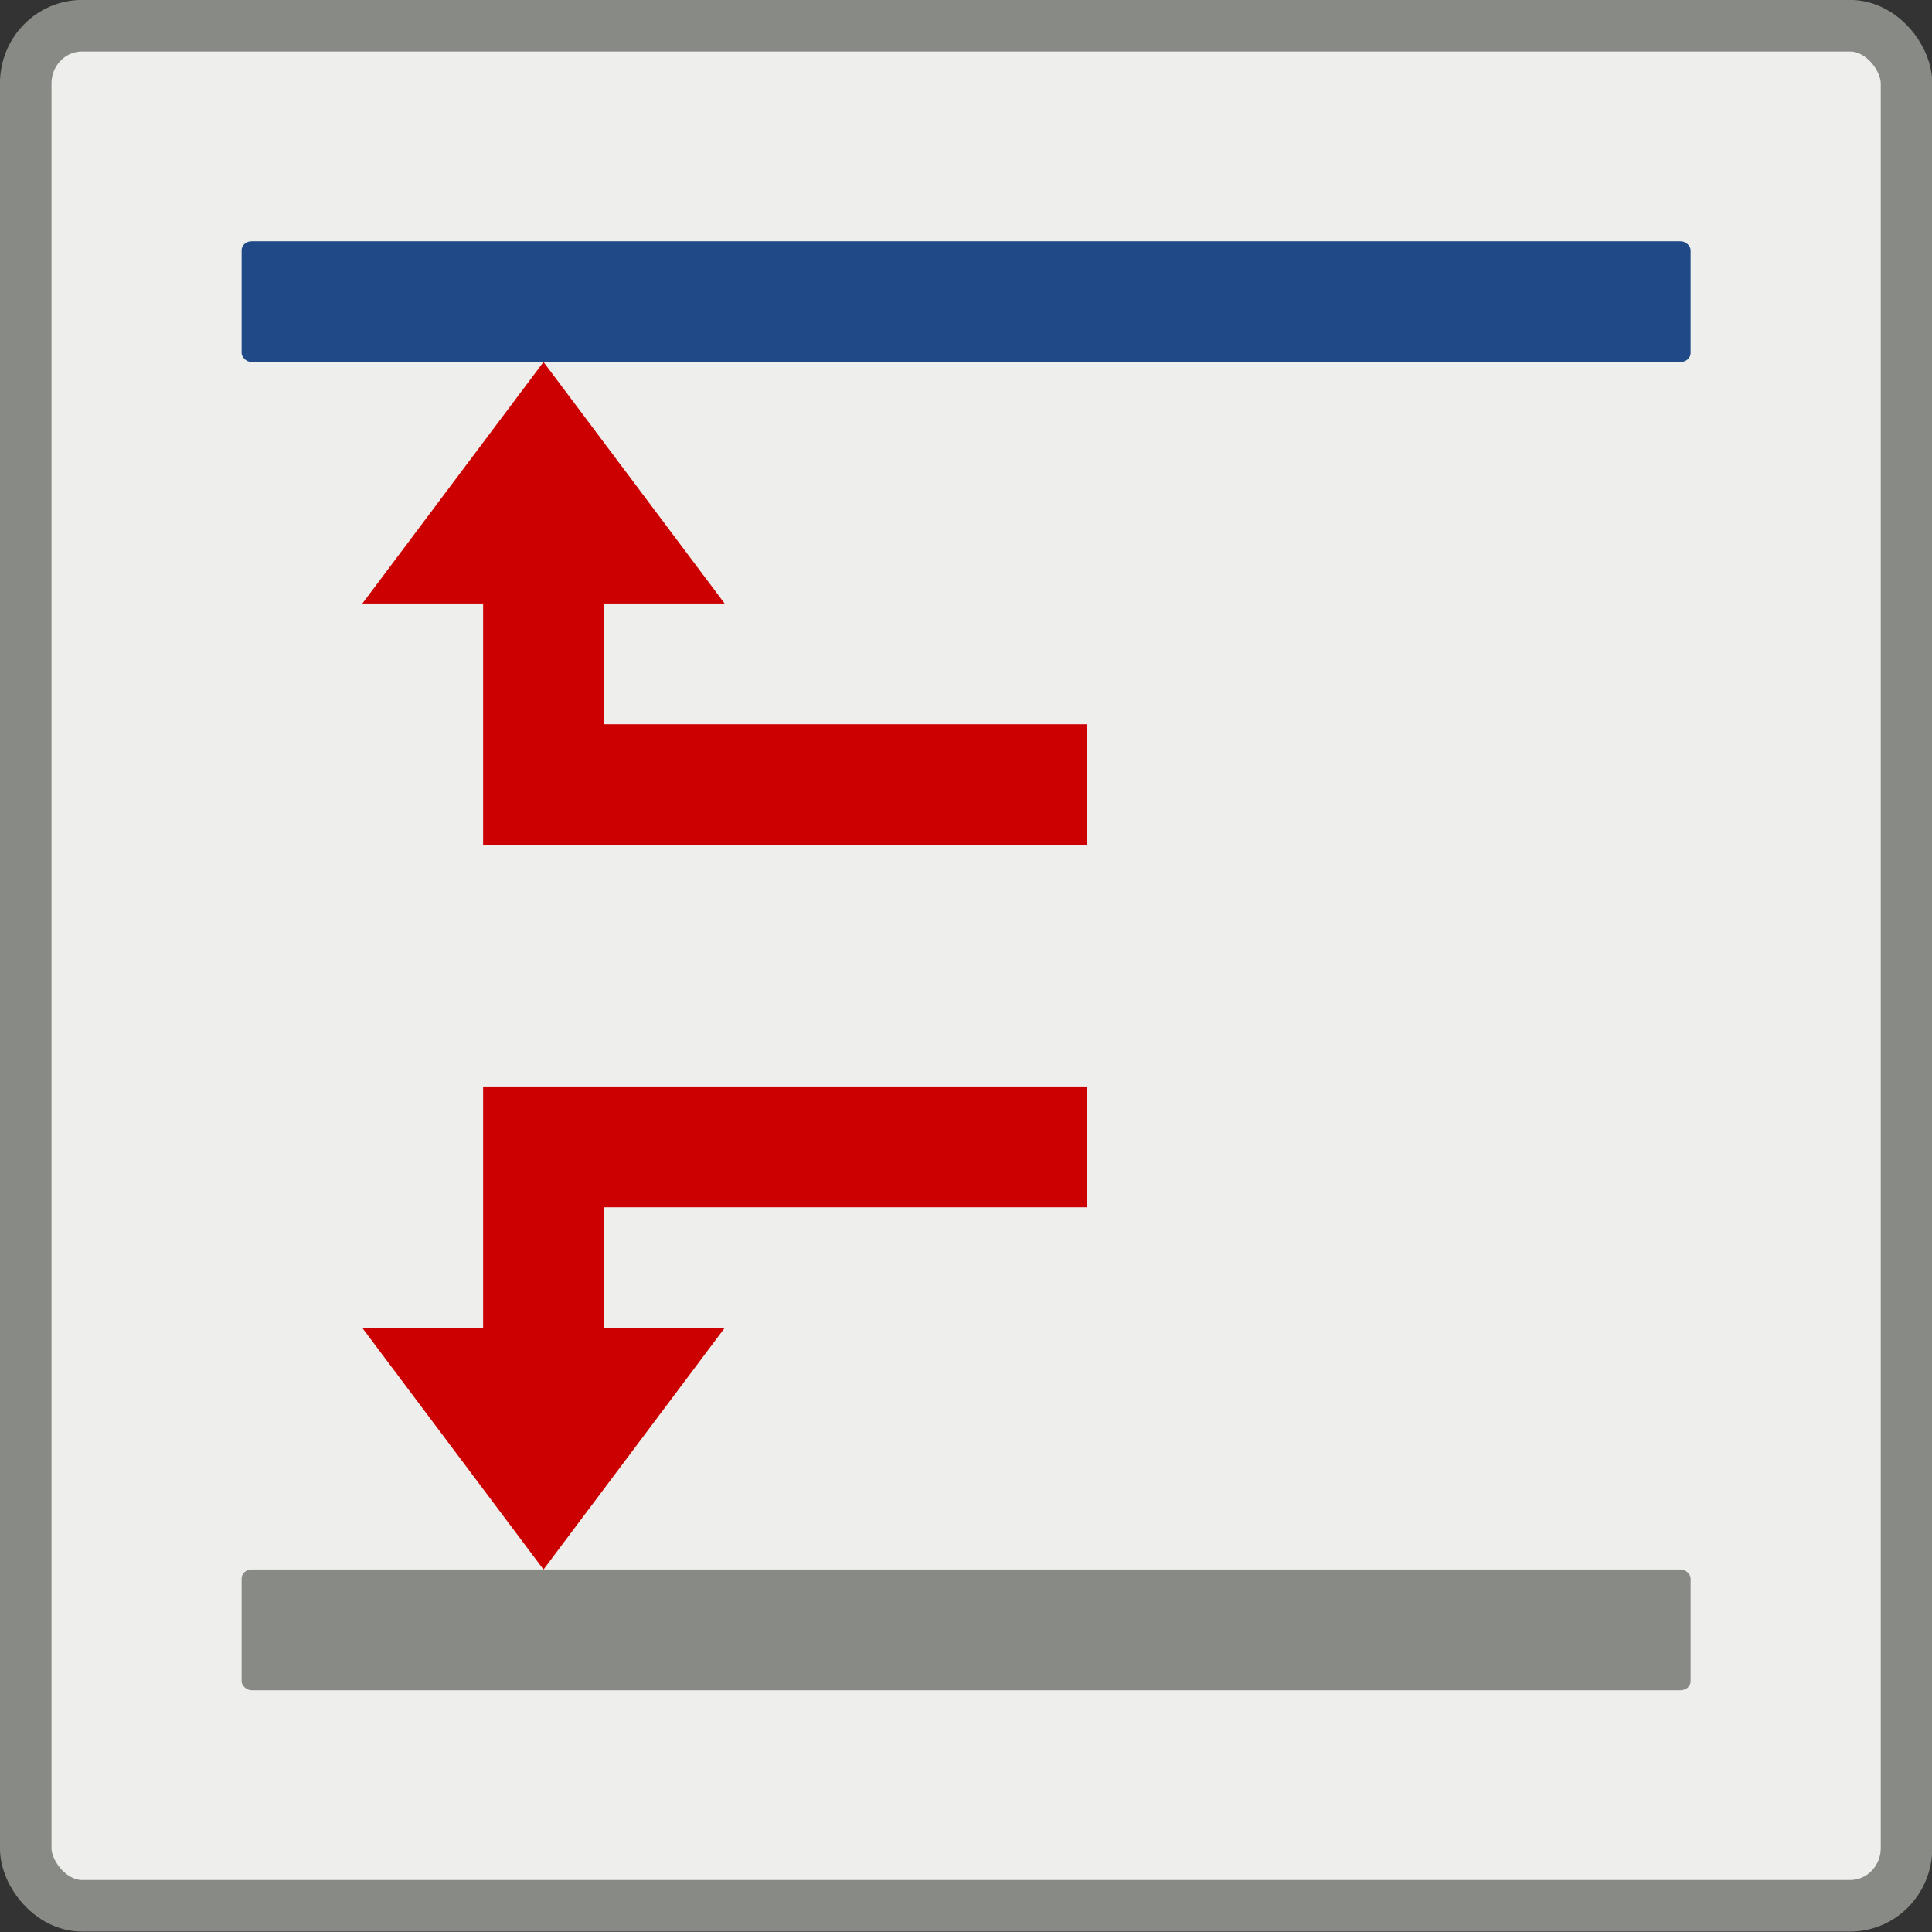
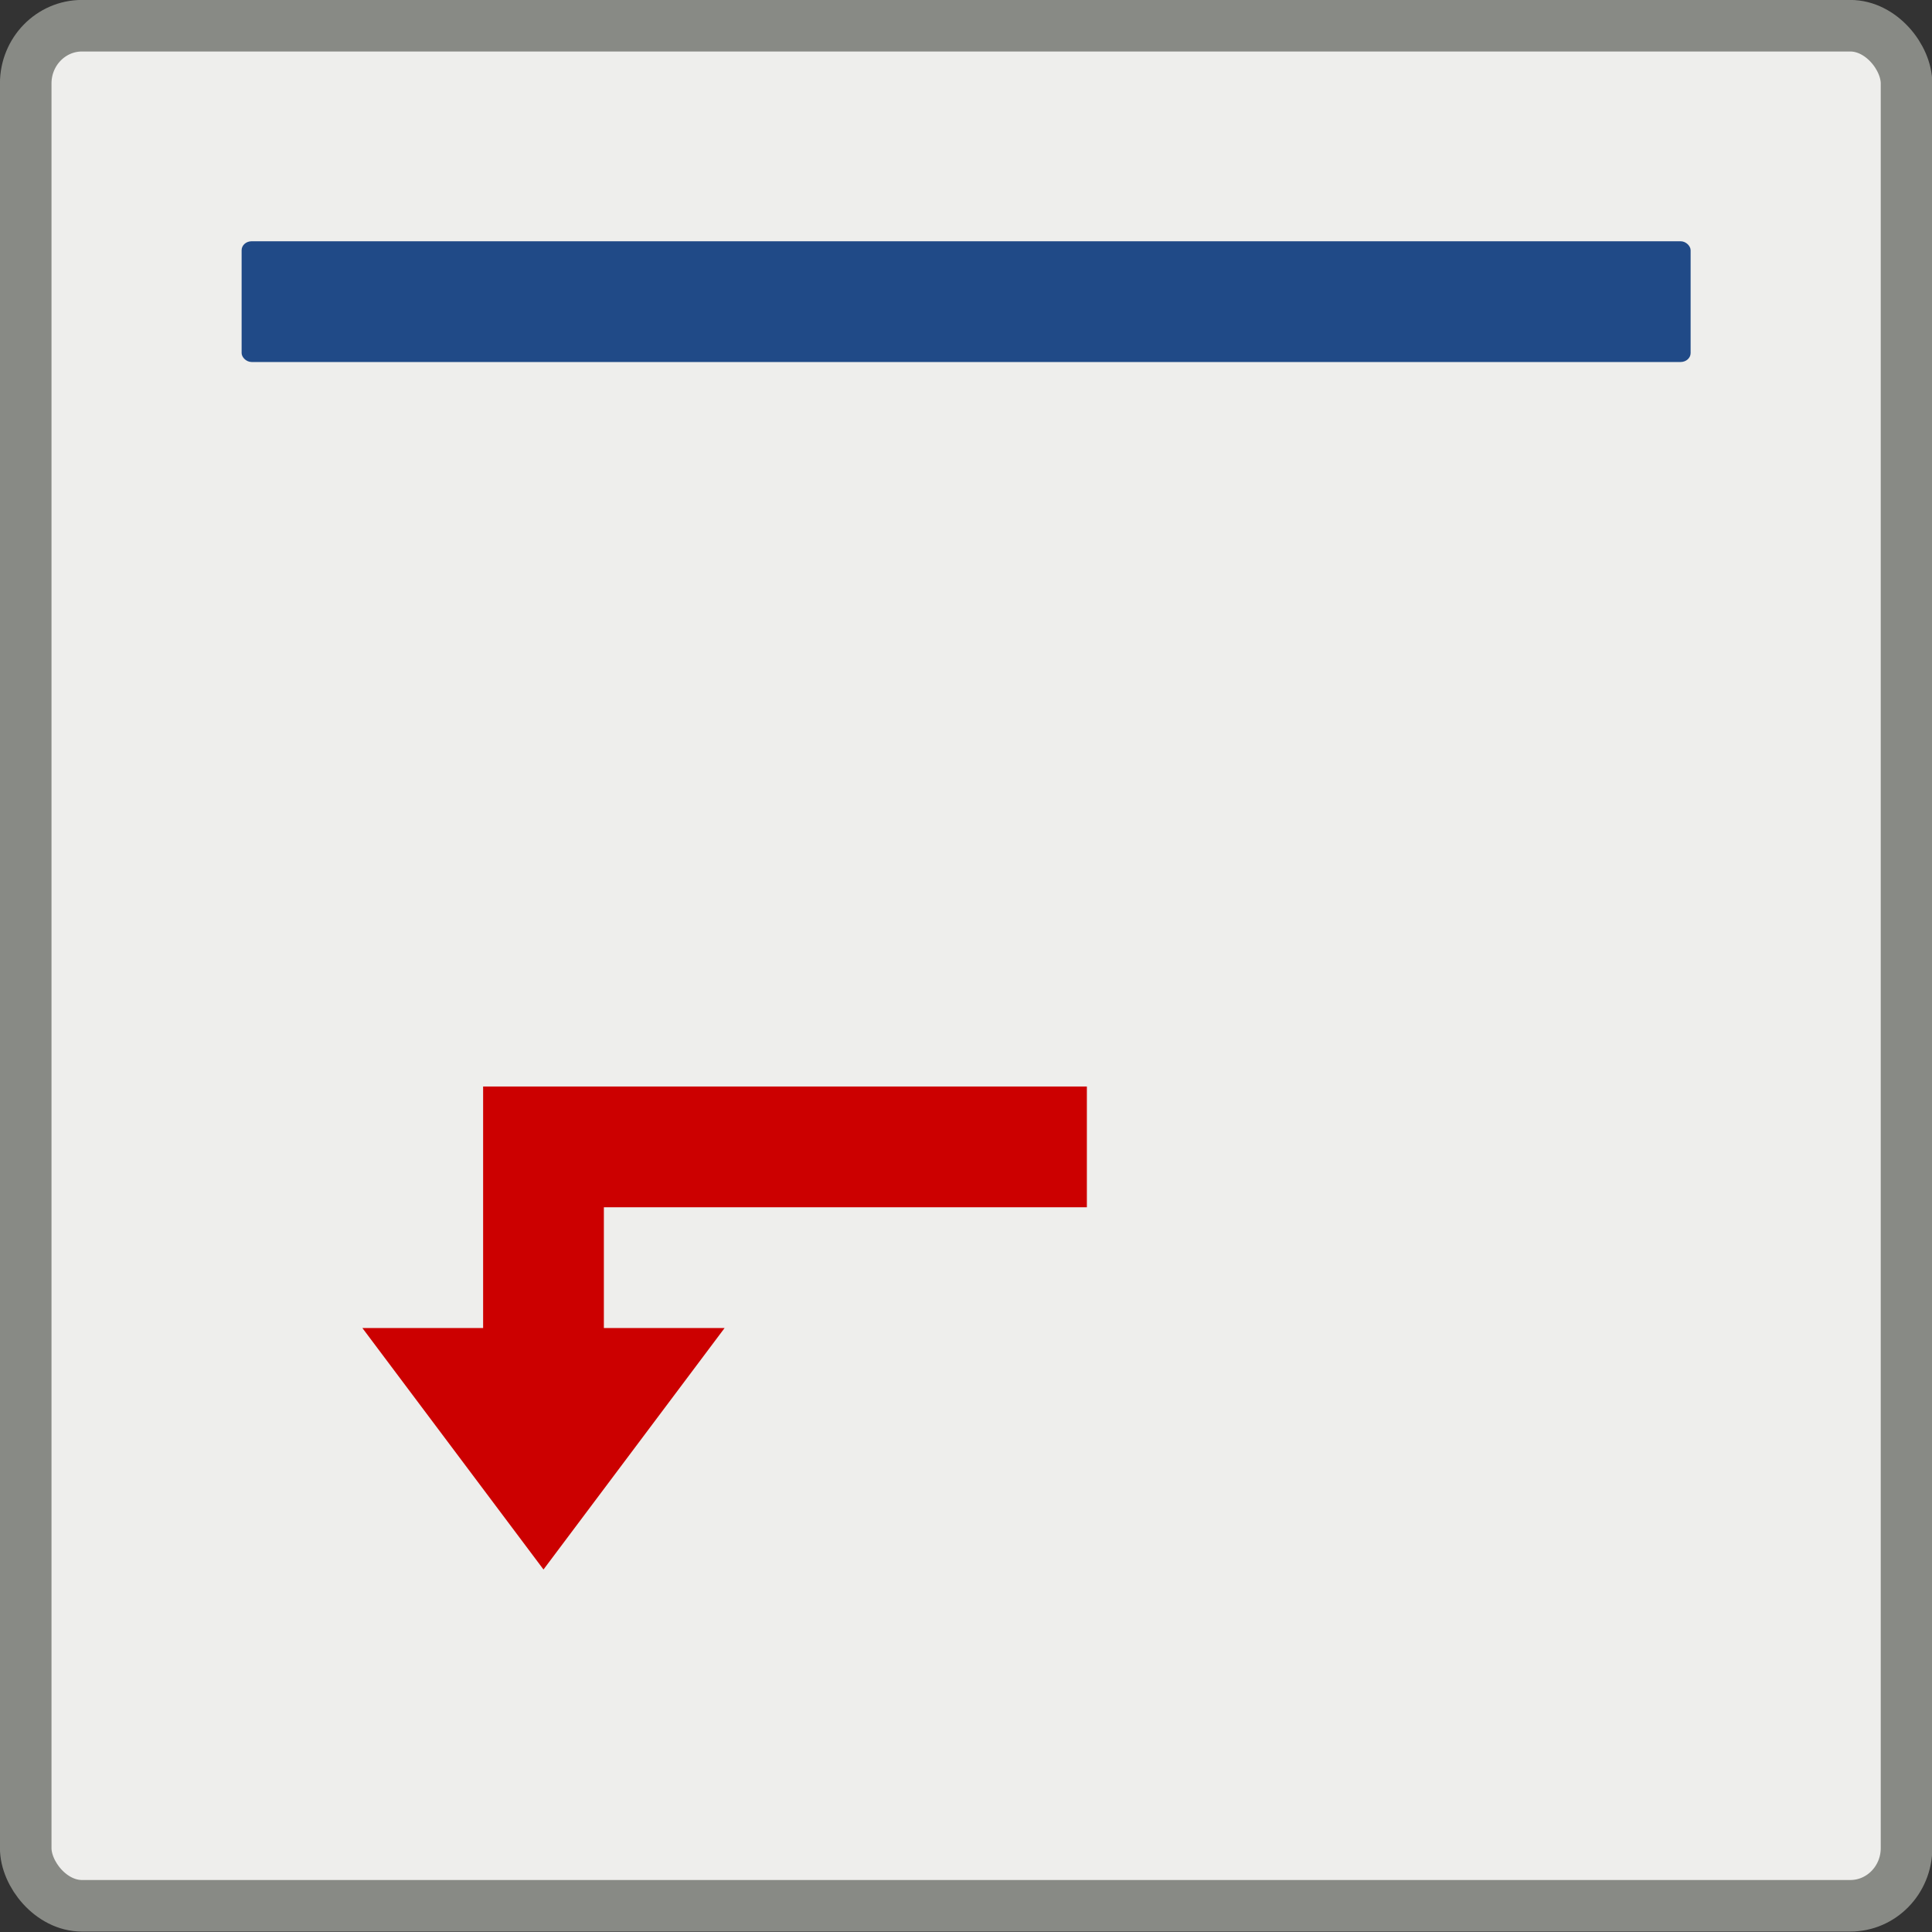
<svg xmlns="http://www.w3.org/2000/svg" xmlns:ns1="http://www.inkscape.org/namespaces/inkscape" xmlns:ns2="http://sodipodi.sourceforge.net/DTD/sodipodi-0.dtd" xmlns:xlink="http://www.w3.org/1999/xlink" version="1.1" width="16" height="16" id="svg2" viewBox="0 0 16 16" ns1:version="0.92pre1 unknown" ns2:docname="gimp-prefs-image-title.svg">
  <rect x="0" y="0" width="16" height="16" fill="#333333" stroke="none" />
  <ns2:namedview pagecolor="#ffffff" bordercolor="#666666" borderopacity="1" objecttolerance="10" gridtolerance="10" guidetolerance="10" ns1:pageopacity="0" ns1:pageshadow="2" ns1:window-width="501" ns1:window-height="405" id="namedview1700" showgrid="true" ns1:zoom="36.087908" ns1:cx="16.535197" ns1:cy="5.6966425" ns1:window-x="0" ns1:window-y="27" ns1:window-maximized="0" ns1:current-layer="svg2">
    <ns1:grid type="xygrid" id="grid3447" />
  </ns2:namedview>
  <defs id="defs7386">
    <linearGradient id="linearGradient3832">
      <stop stop-color="#ffffff" id="stop3834" />
      <stop stop-color="#e0e0e0" id="stop3836" offset="1" />
    </linearGradient>
    <linearGradient id="linearGradient3568">
      <stop stop-color="#c00" id="stop3570" />
      <stop stop-opacity="0" stop-color="#c00" id="stop3572" offset="1" />
    </linearGradient>
    <linearGradient xlink:href="#linearGradient3832" id="linearGradient7410" gradientUnits="userSpaceOnUse" gradientTransform="matrix(0.968,0,0,0.98,826.294,83.444)" x1="17.881" y1="11.073" x2="17.881" y2="21.768" />
    <linearGradient y2="20" x2="80" y1="20" x1="75.192" gradientTransform="matrix(0.429,0,0,-0.5,819.997,126.274)" gradientUnits="userSpaceOnUse" id="linearGradient3578" xlink:href="#linearGradient3568" />
    <linearGradient y2="20" x2="80" y1="20" x1="75.192" gradientTransform="matrix(0.429,0,0,0.5,819.997,-110.275)" gradientUnits="userSpaceOnUse" id="linearGradient3578-1" xlink:href="#linearGradient3568" />
  </defs>
  <g id="g3497" transform="matrix(1,0,0,1,0.001,-0.002)">
    <g style="display:inline" id="g7390" transform="matrix(0.01,0,0,0.012,17.008,13.876)" />
    <rect ry="0.478" rx="0.466" y="0.215" x="0.212" height="15.57" width="15.576" id="rect7400-7" style="color:#000000;display:inline;overflow:visible;visibility:visible;opacity:1;fill:#eeeeec;fill-opacity:1;fill-rule:evenodd;stroke:#888a85;stroke-width:0.427;stroke-linecap:butt;stroke-linejoin:miter;stroke-miterlimit:4;stroke-dasharray:none;stroke-dashoffset:0;stroke-opacity:1;marker:none;marker-start:none;marker-mid:none;marker-end:none" />
    <rect ry="0.074" rx="0.083" y="2" x="2" height="1" width="12" id="rect7402-6" style="color:#000000;display:inline;overflow:visible;visibility:visible;opacity:1;fill:#204a87;fill-opacity:1;fill-rule:evenodd;stroke:none;stroke-width:0.807;stroke-linecap:butt;stroke-linejoin:miter;stroke-miterlimit:4;stroke-dasharray:none;stroke-dashoffset:0;stroke-opacity:1;marker:none;marker-start:none;marker-mid:none;marker-end:none" />
-     <rect style="color:#000000;display:inline;overflow:visible;visibility:visible;opacity:1;fill:#888a85;fill-opacity:1;fill-rule:evenodd;stroke:none;stroke-width:0.807;stroke-linecap:butt;stroke-linejoin:miter;stroke-miterlimit:4;stroke-dasharray:none;stroke-dashoffset:0;stroke-opacity:1;marker:none;marker-start:none;marker-mid:none;marker-end:none" id="rect3584" width="12" height="1" x="2" y="13" rx="0.083" ry="0.074" />
    <path ns2:nodetypes="cccccccccc" ns1:connector-curvature="0" style="color:#000000;display:inline;overflow:visible;visibility:visible;opacity:1;fill:#cc0000;fill-opacity:1;fill-rule:nonzero;stroke:none;stroke-width:0.463;stroke-linecap:butt;stroke-linejoin:miter;stroke-miterlimit:4;stroke-dasharray:none;stroke-dashoffset:0;stroke-opacity:1;marker:none;marker-start:none;marker-mid:none;marker-end:none" d="m 4,11 v -2 h 5 v 1 H 5 v 1 H 6 L 4.5,13 3,11 Z" id="path3576" />
-     <path ns2:nodetypes="cccccccccc" ns1:connector-curvature="0" style="color:#000000;display:inline;overflow:visible;visibility:visible;opacity:1;fill:#cc0000;fill-opacity:1;fill-rule:nonzero;stroke:none;stroke-width:0.463;stroke-linecap:butt;stroke-linejoin:miter;stroke-miterlimit:4;stroke-dasharray:none;stroke-dashoffset:0;stroke-opacity:1;marker:none;marker-start:none;marker-mid:none;marker-end:none" d="m 4,5 v 2 h 5 v -1 H 5 v -1 H 6 L 4.5,3 3,5 Z" id="path3576-9" />
  </g>
</svg>